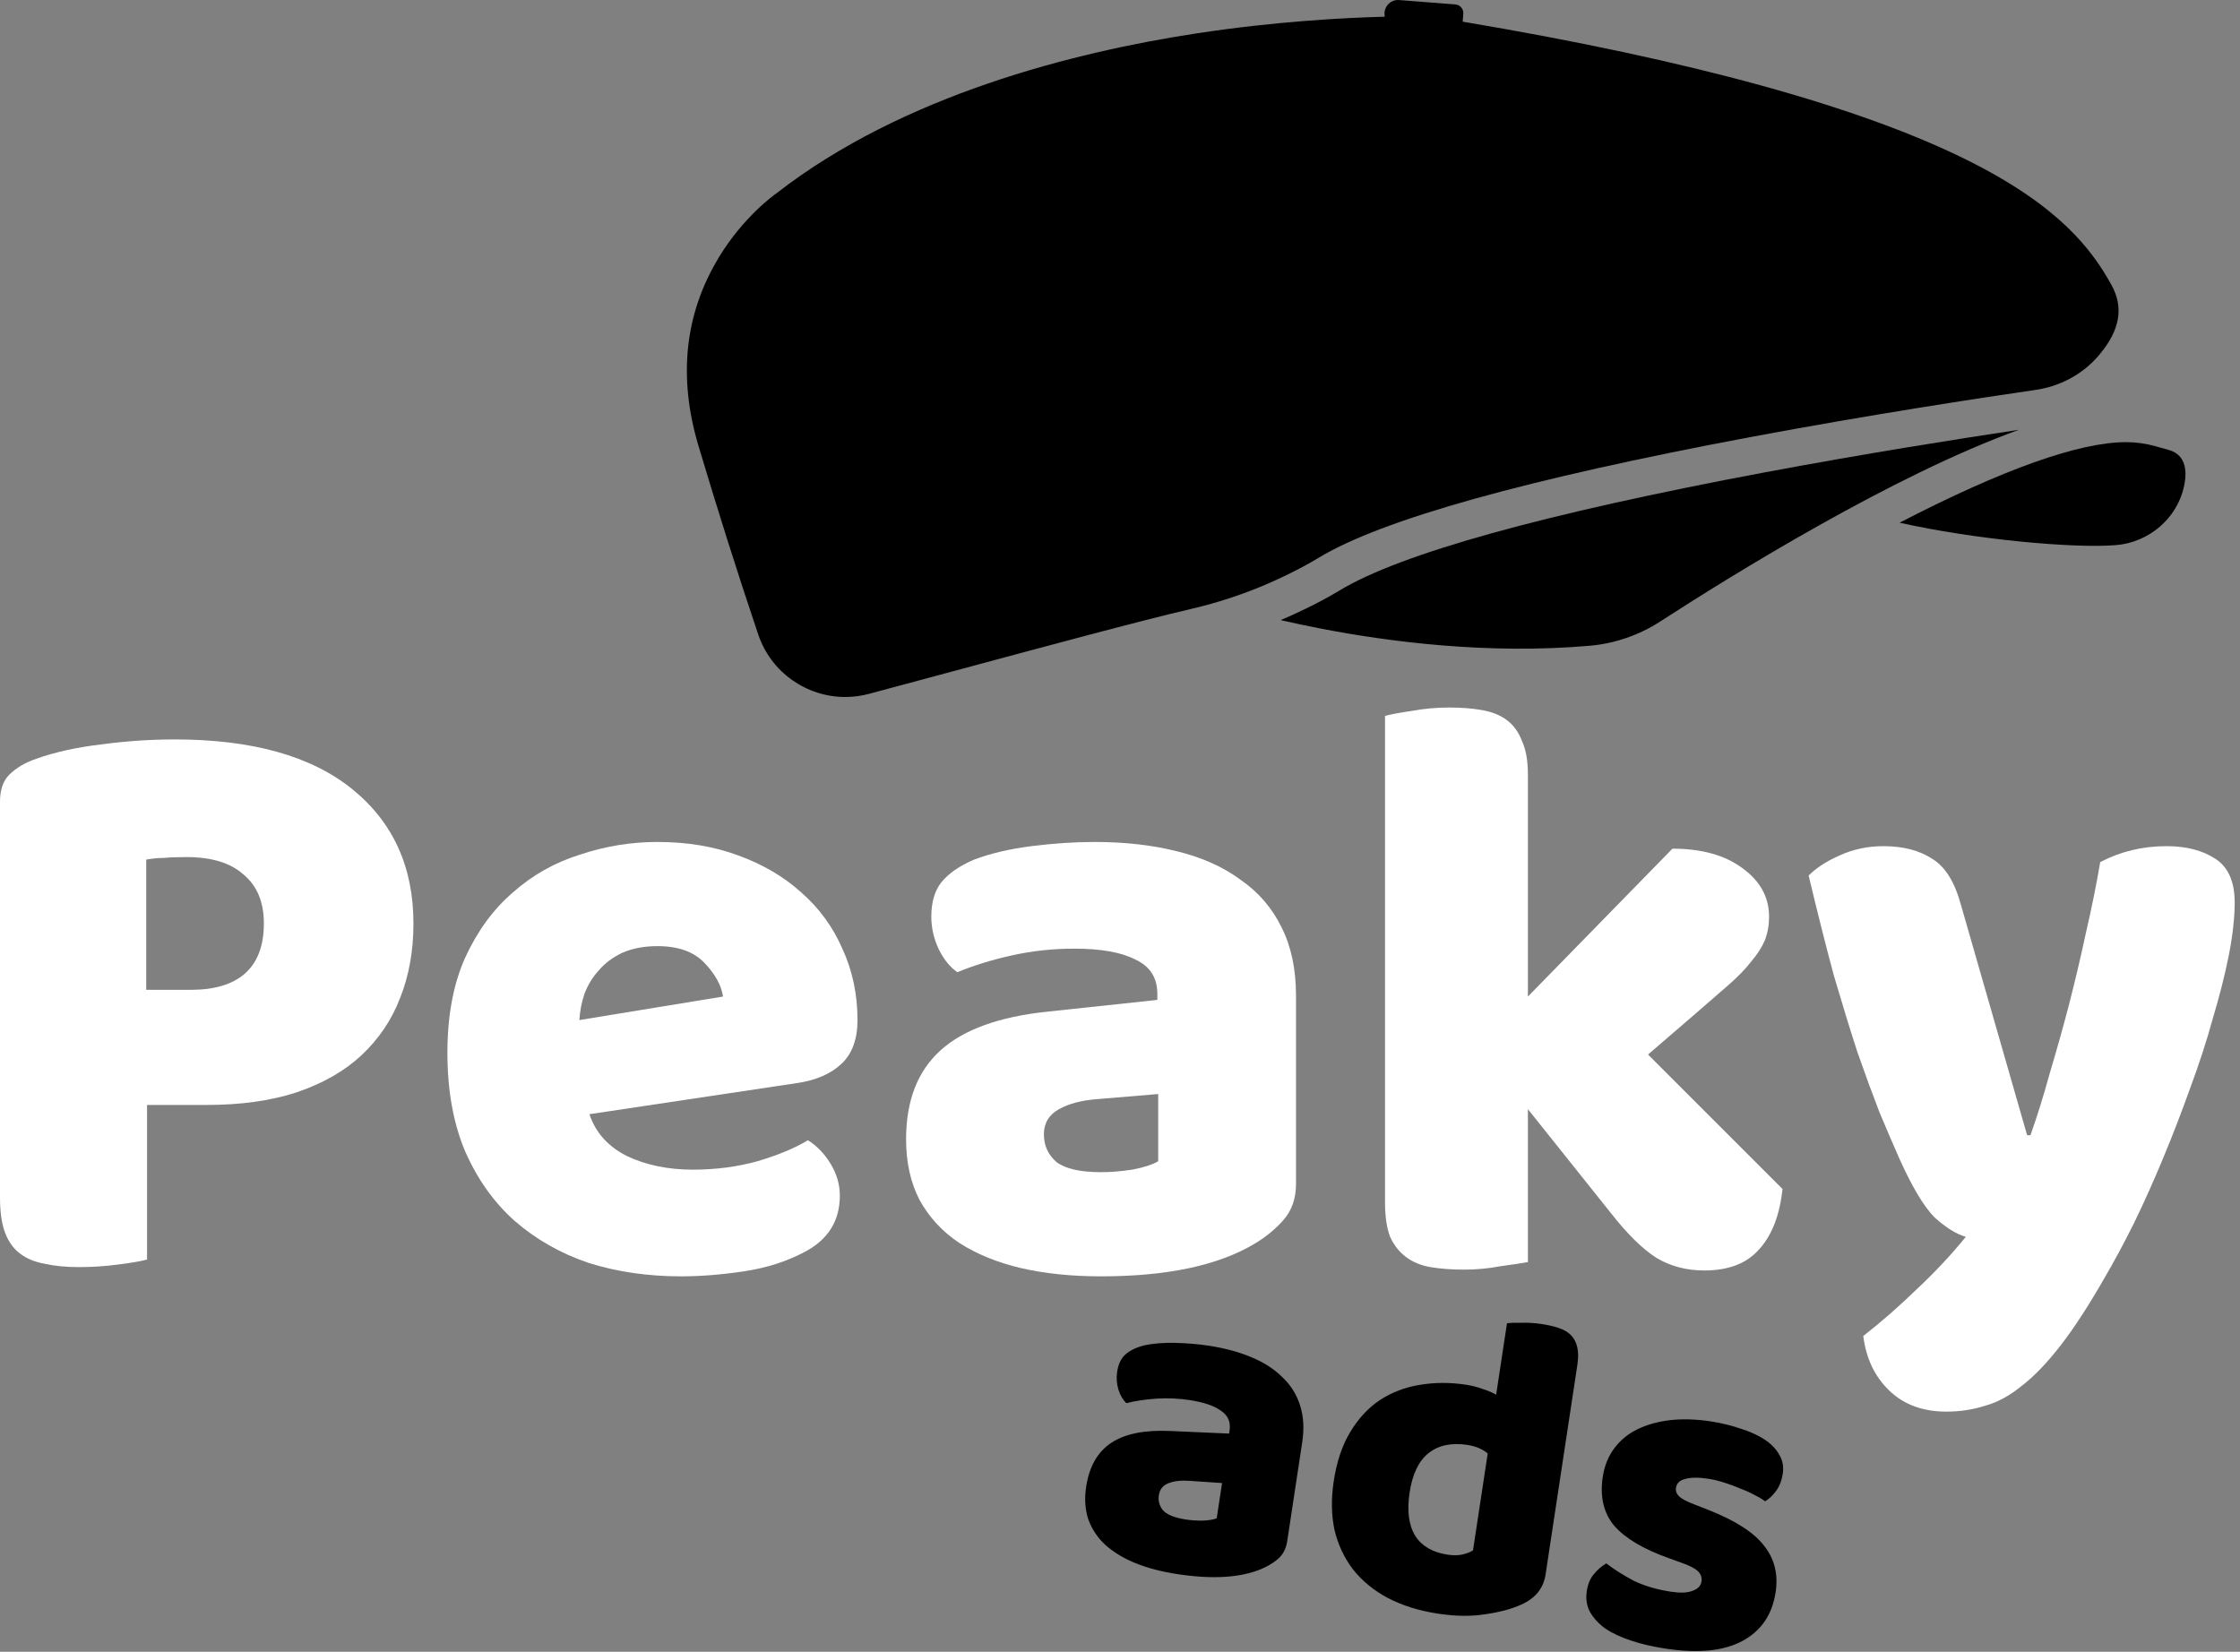
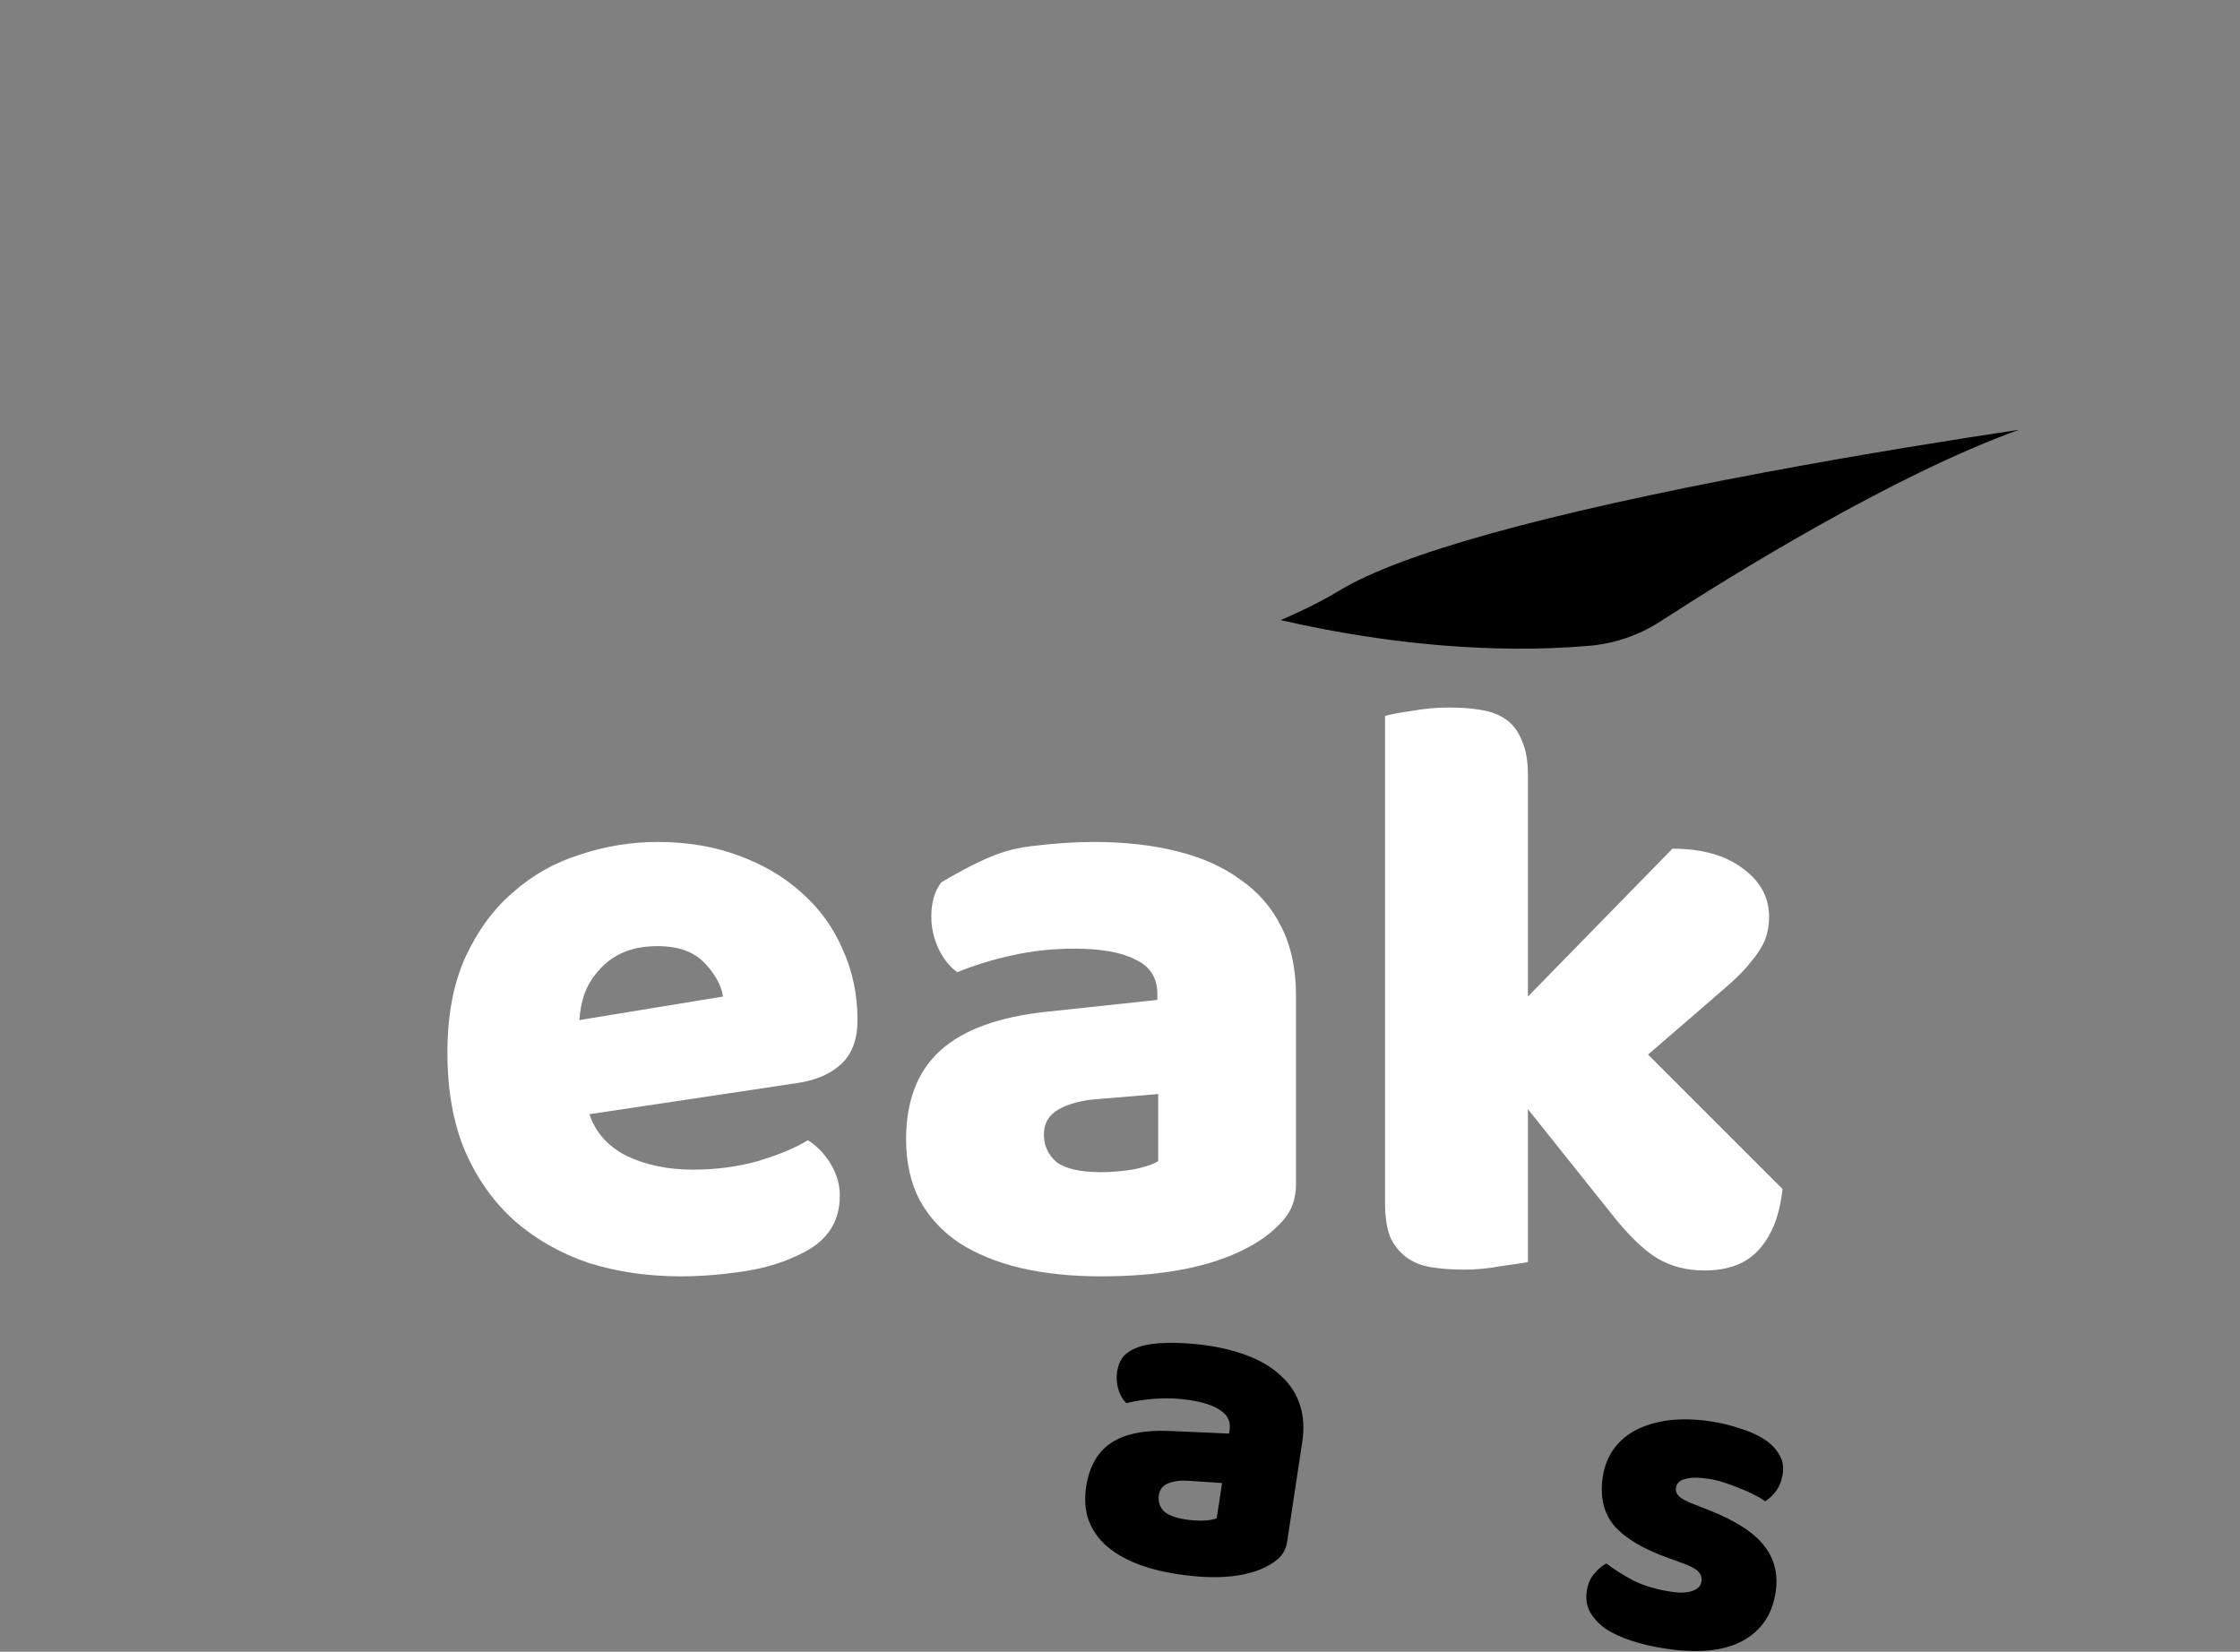
<svg xmlns="http://www.w3.org/2000/svg" width="80" height="59" viewBox="0 0 80 59" fill="none">
  <rect x="0" y="0" width="80" height="59" fill="#808080" stroke="none" />
-   <path d="M6.813 35.356C7.653 35.356 8.293 35.166 8.734 34.786C9.194 34.386 9.424 33.785 9.424 32.985C9.424 32.225 9.184 31.644 8.704 31.244C8.243 30.824 7.563 30.614 6.663 30.614C6.343 30.614 6.072 30.624 5.852 30.644C5.652 30.644 5.442 30.664 5.222 30.704V35.356H6.813ZM5.252 44.99C5.032 45.05 4.682 45.11 4.202 45.17C3.742 45.23 3.281 45.26 2.821 45.26C2.361 45.26 1.951 45.22 1.591 45.14C1.251 45.08 0.96 44.96 0.72 44.78C0.48 44.6 0.3 44.35 0.18 44.029C0.06 43.709 0 43.289 0 42.769V28.633C0 28.213 0.11 27.893 0.33 27.673C0.57 27.433 0.89 27.243 1.291 27.103C1.971 26.863 2.741 26.692 3.601 26.592C4.482 26.472 5.362 26.412 6.243 26.412C9.004 26.412 11.114 27.003 12.575 28.183C14.036 29.363 14.766 30.964 14.766 32.985C14.766 33.965 14.606 34.856 14.286 35.656C13.986 36.436 13.525 37.117 12.905 37.697C12.305 38.257 11.535 38.697 10.594 39.017C9.674 39.318 8.604 39.468 7.383 39.468H5.252V44.99Z" fill="white" style="fill:white;fill-opacity:1;" />
  <path d="M24.322 45.59C23.142 45.59 22.041 45.43 21.021 45.11C20.02 44.77 19.14 44.27 18.38 43.609C17.639 42.949 17.049 42.119 16.609 41.118C16.189 40.118 15.979 38.947 15.979 37.607C15.979 36.286 16.189 35.156 16.609 34.215C17.049 33.255 17.619 32.475 18.32 31.875C19.02 31.254 19.82 30.804 20.721 30.524C21.621 30.224 22.541 30.074 23.482 30.074C24.542 30.074 25.503 30.234 26.363 30.554C27.243 30.874 27.994 31.314 28.614 31.875C29.254 32.435 29.744 33.105 30.084 33.885C30.445 34.666 30.625 35.516 30.625 36.436C30.625 37.117 30.435 37.637 30.054 37.997C29.674 38.357 29.144 38.587 28.464 38.687L21.051 39.798C21.271 40.458 21.721 40.958 22.401 41.298C23.082 41.618 23.862 41.779 24.742 41.779C25.563 41.779 26.333 41.678 27.053 41.478C27.794 41.258 28.394 41.008 28.854 40.728C29.174 40.928 29.444 41.208 29.664 41.569C29.884 41.929 29.994 42.309 29.994 42.709C29.994 43.609 29.574 44.28 28.734 44.72C28.094 45.06 27.373 45.29 26.573 45.41C25.773 45.53 25.022 45.59 24.322 45.59ZM23.482 33.795C23.002 33.795 22.581 33.875 22.221 34.035C21.881 34.196 21.601 34.406 21.381 34.666C21.161 34.906 20.991 35.186 20.871 35.506C20.771 35.806 20.711 36.116 20.691 36.436L25.823 35.596C25.763 35.196 25.543 34.796 25.162 34.396C24.782 33.995 24.222 33.795 23.482 33.795Z" fill="white" style="fill:white;fill-opacity:1;" />
-   <path d="M39.323 41.869C39.663 41.869 40.033 41.839 40.434 41.779C40.854 41.699 41.164 41.599 41.364 41.478V39.078L39.203 39.258C38.643 39.298 38.183 39.418 37.822 39.618C37.462 39.818 37.282 40.118 37.282 40.518C37.282 40.918 37.432 41.248 37.732 41.508C38.053 41.749 38.583 41.869 39.323 41.869ZM39.083 30.074C40.163 30.074 41.144 30.184 42.024 30.404C42.925 30.624 43.685 30.964 44.305 31.424C44.945 31.864 45.435 32.435 45.776 33.135C46.116 33.815 46.286 34.626 46.286 35.566V42.289C46.286 42.809 46.136 43.239 45.836 43.579C45.556 43.899 45.215 44.179 44.815 44.42C43.515 45.2 41.684 45.59 39.323 45.59C38.263 45.59 37.302 45.49 36.442 45.29C35.602 45.09 34.871 44.79 34.251 44.39C33.651 43.989 33.181 43.479 32.84 42.859C32.52 42.239 32.36 41.519 32.36 40.698C32.36 39.318 32.77 38.257 33.591 37.517C34.411 36.776 35.681 36.316 37.402 36.136L41.334 35.716V35.506C41.334 34.926 41.074 34.516 40.553 34.276C40.053 34.015 39.323 33.885 38.363 33.885C37.602 33.885 36.862 33.965 36.142 34.125C35.421 34.285 34.771 34.486 34.191 34.726C33.931 34.546 33.711 34.276 33.531 33.915C33.351 33.535 33.261 33.145 33.261 32.745C33.261 32.225 33.381 31.814 33.621 31.514C33.881 31.194 34.271 30.924 34.791 30.704C35.371 30.484 36.052 30.324 36.832 30.224C37.632 30.124 38.383 30.074 39.083 30.074Z" fill="white" style="fill:white;fill-opacity:1;" />
+   <path d="M39.323 41.869C39.663 41.869 40.033 41.839 40.434 41.779C40.854 41.699 41.164 41.599 41.364 41.478V39.078L39.203 39.258C38.643 39.298 38.183 39.418 37.822 39.618C37.462 39.818 37.282 40.118 37.282 40.518C37.282 40.918 37.432 41.248 37.732 41.508C38.053 41.749 38.583 41.869 39.323 41.869ZM39.083 30.074C40.163 30.074 41.144 30.184 42.024 30.404C42.925 30.624 43.685 30.964 44.305 31.424C44.945 31.864 45.435 32.435 45.776 33.135C46.116 33.815 46.286 34.626 46.286 35.566V42.289C46.286 42.809 46.136 43.239 45.836 43.579C45.556 43.899 45.215 44.179 44.815 44.42C43.515 45.2 41.684 45.59 39.323 45.59C38.263 45.59 37.302 45.49 36.442 45.29C35.602 45.09 34.871 44.79 34.251 44.39C33.651 43.989 33.181 43.479 32.84 42.859C32.52 42.239 32.36 41.519 32.36 40.698C32.36 39.318 32.77 38.257 33.591 37.517C34.411 36.776 35.681 36.316 37.402 36.136L41.334 35.716V35.506C41.334 34.926 41.074 34.516 40.553 34.276C40.053 34.015 39.323 33.885 38.363 33.885C37.602 33.885 36.862 33.965 36.142 34.125C35.421 34.285 34.771 34.486 34.191 34.726C33.931 34.546 33.711 34.276 33.531 33.915C33.351 33.535 33.261 33.145 33.261 32.745C33.261 32.225 33.381 31.814 33.621 31.514C35.371 30.484 36.052 30.324 36.832 30.224C37.632 30.124 38.383 30.074 39.083 30.074Z" fill="white" style="fill:white;fill-opacity:1;" />
  <path d="M63.661 42.469C63.561 43.409 63.281 44.13 62.821 44.63C62.381 45.13 61.73 45.38 60.87 45.38C60.23 45.38 59.66 45.23 59.16 44.93C58.659 44.61 58.119 44.08 57.539 43.339L54.568 39.618V45.08C54.347 45.12 54.017 45.17 53.577 45.23C53.157 45.31 52.727 45.35 52.287 45.35C51.846 45.35 51.446 45.32 51.086 45.26C50.746 45.2 50.456 45.08 50.216 44.9C49.976 44.72 49.786 44.48 49.646 44.179C49.526 43.859 49.465 43.449 49.465 42.949V25.572C49.686 25.512 50.006 25.452 50.426 25.392C50.866 25.312 51.306 25.272 51.746 25.272C52.187 25.272 52.577 25.302 52.917 25.362C53.277 25.422 53.577 25.542 53.817 25.722C54.057 25.902 54.237 26.152 54.358 26.472C54.498 26.773 54.568 27.173 54.568 27.673V35.596L59.73 30.314C60.77 30.314 61.6 30.544 62.221 31.004C62.861 31.464 63.181 32.045 63.181 32.745C63.181 33.045 63.131 33.325 63.031 33.585C62.931 33.825 62.771 34.075 62.551 34.336C62.351 34.596 62.081 34.876 61.74 35.176C61.42 35.456 61.04 35.786 60.6 36.166L58.859 37.667L63.661 42.469Z" fill="white" style="fill:white;fill-opacity:1;" />
-   <path d="M67.836 41.388C67.615 40.888 67.375 40.328 67.115 39.708C66.875 39.087 66.615 38.377 66.335 37.577C66.075 36.776 65.795 35.866 65.495 34.846C65.215 33.805 64.914 32.615 64.594 31.274C64.874 30.994 65.245 30.754 65.705 30.554C66.185 30.334 66.705 30.224 67.265 30.224C67.966 30.224 68.546 30.374 69.006 30.674C69.466 30.954 69.806 31.494 70.026 32.295L72.397 40.548H72.517C72.758 39.868 72.988 39.127 73.208 38.327C73.448 37.527 73.678 36.706 73.898 35.866C74.118 35.006 74.318 34.156 74.498 33.315C74.698 32.455 74.868 31.614 75.008 30.794C75.729 30.414 76.519 30.224 77.379 30.224C78.08 30.224 78.66 30.374 79.12 30.674C79.58 30.974 79.81 31.494 79.81 32.235C79.81 32.775 79.74 33.405 79.6 34.125C79.46 34.826 79.27 35.576 79.03 36.376C78.81 37.177 78.54 38.007 78.22 38.867C77.92 39.708 77.6 40.538 77.259 41.358C76.919 42.179 76.569 42.959 76.209 43.699C75.849 44.42 75.499 45.07 75.159 45.65C74.598 46.63 74.078 47.431 73.598 48.051C73.118 48.671 72.657 49.152 72.217 49.492C71.777 49.852 71.337 50.092 70.897 50.212C70.457 50.352 69.996 50.422 69.516 50.422C68.676 50.422 67.996 50.172 67.475 49.672C66.955 49.172 66.645 48.521 66.545 47.721C67.185 47.221 67.826 46.66 68.466 46.04C69.106 45.44 69.686 44.82 70.207 44.179C69.866 44.08 69.496 43.849 69.096 43.489C68.716 43.109 68.296 42.409 67.836 41.388Z" fill="white" style="fill:white;fill-opacity:1;" />
  <path d="M42.352 54.275C42.53 54.302 42.727 54.316 42.941 54.316C43.168 54.307 43.339 54.279 43.454 54.232L43.645 52.973L42.496 52.895C42.199 52.871 41.948 52.898 41.743 52.974C41.538 53.05 41.42 53.194 41.388 53.404C41.356 53.614 41.409 53.799 41.546 53.959C41.694 54.111 41.963 54.216 42.352 54.275ZM43.164 48.066C43.731 48.153 44.237 48.288 44.682 48.474C45.136 48.661 45.508 48.9 45.797 49.191C46.098 49.473 46.31 49.811 46.433 50.206C46.557 50.59 46.582 51.028 46.507 51.522L45.972 55.049C45.931 55.322 45.818 55.536 45.633 55.691C45.46 55.837 45.26 55.956 45.031 56.05C44.286 56.356 43.294 56.416 42.056 56.227C41.499 56.143 41.003 56.014 40.568 55.841C40.142 55.669 39.783 55.453 39.489 55.194C39.206 54.936 39 54.631 38.871 54.278C38.753 53.928 38.726 53.537 38.791 53.106C38.901 52.382 39.201 51.858 39.69 51.535C40.179 51.212 40.883 51.071 41.8 51.114L43.897 51.206L43.913 51.096C43.959 50.792 43.856 50.556 43.602 50.388C43.36 50.212 42.987 50.086 42.483 50.009C42.084 49.949 41.689 49.932 41.299 49.958C40.908 49.985 40.551 50.038 40.227 50.118C40.105 50.003 40.011 49.844 39.945 49.64C39.881 49.427 39.865 49.215 39.897 49.005C39.938 48.732 40.034 48.526 40.184 48.388C40.346 48.24 40.572 48.13 40.862 48.056C41.184 47.986 41.554 47.956 41.971 47.966C42.399 47.977 42.797 48.011 43.164 48.066Z" fill="#FF0019" style="fill:#FF0019;fill:color(display-p3 1 0 0.099);fill-opacity:1;" />
-   <path d="M47.634 52.901C47.739 52.208 47.935 51.626 48.221 51.154C48.509 50.671 48.863 50.289 49.281 50.009C49.71 49.731 50.183 49.55 50.7 49.467C51.23 49.376 51.783 49.374 52.361 49.461C52.571 49.493 52.772 49.545 52.965 49.618C53.16 49.679 53.316 49.746 53.434 49.818L53.821 47.266C53.931 47.251 54.104 47.245 54.34 47.248C54.577 47.241 54.816 47.256 55.058 47.293C55.289 47.328 55.491 47.375 55.665 47.433C55.849 47.493 55.997 47.58 56.109 47.694C56.22 47.807 56.295 47.953 56.333 48.131C56.372 48.298 56.371 48.512 56.331 48.775L55.199 56.24C55.124 56.733 54.834 57.092 54.327 57.316C53.992 57.469 53.572 57.583 53.067 57.656C52.56 57.74 51.992 57.735 51.362 57.639C50.679 57.536 50.08 57.348 49.562 57.076C49.056 56.806 48.64 56.464 48.316 56.05C48.003 55.637 47.784 55.169 47.66 54.645C47.547 54.112 47.538 53.531 47.634 52.901ZM52.405 51.611C51.838 51.525 51.378 51.622 51.024 51.901C50.67 52.18 50.443 52.651 50.343 53.312C50.244 53.963 50.311 54.478 50.543 54.857C50.778 55.225 51.162 55.45 51.698 55.531C51.887 55.56 52.059 55.559 52.214 55.529C52.381 55.49 52.512 55.44 52.607 55.379L53.133 51.915C52.942 51.757 52.699 51.656 52.405 51.611Z" fill="#FF0019" style="fill:#FF0019;fill:color(display-p3 1 0 0.099);fill-opacity:1;" />
  <path d="M63.415 56.874C63.294 57.672 62.9 58.251 62.233 58.612C61.566 58.972 60.65 59.064 59.485 58.887C59.044 58.821 58.639 58.727 58.271 58.607C57.902 58.486 57.591 58.342 57.337 58.175C57.096 57.999 56.911 57.799 56.784 57.575C56.667 57.354 56.629 57.106 56.671 56.833C56.709 56.581 56.793 56.379 56.924 56.227C57.056 56.065 57.204 55.937 57.369 55.844C57.648 56.058 57.971 56.263 58.339 56.458C58.719 56.645 59.166 56.777 59.68 56.855C60.006 56.904 60.26 56.895 60.442 56.825C60.635 56.758 60.743 56.646 60.767 56.488C60.789 56.341 60.744 56.216 60.63 56.113C60.517 56.01 60.318 55.91 60.032 55.813L59.574 55.647C58.687 55.33 58.047 54.948 57.653 54.501C57.271 54.046 57.134 53.461 57.242 52.747C57.301 52.359 57.438 52.02 57.654 51.73C57.87 51.441 58.146 51.214 58.482 51.051C58.819 50.887 59.206 50.779 59.643 50.727C60.091 50.677 60.572 50.691 61.087 50.769C61.475 50.828 61.833 50.914 62.159 51.028C62.498 51.133 62.784 51.263 63.018 51.416C63.253 51.57 63.429 51.753 63.548 51.964C63.667 52.165 63.708 52.391 63.67 52.643C63.633 52.885 63.554 53.087 63.433 53.252C63.323 53.407 63.192 53.532 63.038 53.627C62.962 53.561 62.844 53.49 62.684 53.412C62.525 53.323 62.349 53.243 62.156 53.171C61.965 53.088 61.766 53.015 61.561 52.951C61.367 52.89 61.185 52.846 61.017 52.821C60.671 52.768 60.397 52.769 60.195 52.825C59.995 52.87 59.882 52.976 59.856 53.144C59.839 53.259 59.877 53.362 59.971 53.451C60.065 53.541 60.254 53.639 60.538 53.747L61.01 53.931C61.983 54.315 62.648 54.743 63.006 55.217C63.376 55.681 63.512 56.233 63.415 56.874Z" fill="#FF0019" style="fill:#FF0019;fill:color(display-p3 1 0 0.099);fill-opacity:1;" />
-   <path d="M25.665 9.204C26.558 7.73 27.677 6.941 27.724 6.908L27.755 6.886C32.266 3.386 38.379 1.859 42.712 1.196C45.54 0.763 48.012 0.634 49.455 0.597L49.449 0.532C49.419 0.233 49.668 -0.022 49.969 0.002L51.977 0.158C52.146 0.172 52.273 0.32 52.261 0.489L52.239 0.774C60.391 2.144 66.477 3.82 70.331 5.756C73.55 7.375 74.707 8.905 75.413 10.186C75.853 10.983 75.713 11.792 74.985 12.661C74.965 12.686 74.944 12.711 74.923 12.734C74.36 13.377 73.571 13.801 72.7 13.927C70.726 14.214 66.777 14.813 62.521 15.611C54.525 17.111 49.334 18.562 47.092 19.925C46.665 20.184 46.154 20.451 45.572 20.718C44.606 21.161 43.575 21.511 42.508 21.758C40.828 22.145 37.184 23.128 33.97 23.995C32.926 24.276 31.92 24.547 31.03 24.785C30.749 24.86 30.467 24.896 30.188 24.896C28.814 24.896 27.538 24.024 27.08 22.665C26.363 20.537 25.644 18.266 24.943 15.917C24.211 13.462 24.455 11.204 25.668 9.204H25.665Z" fill="#FF0019" style="fill:#FF0019;fill:color(display-p3 1 0 0.099);fill-opacity:1;" />
-   <path d="M75.939 15.793C76.29 15.793 76.647 15.844 77.001 15.944L77.475 16.078C77.626 16.121 77.755 16.199 77.847 16.302C77.856 16.312 77.865 16.323 77.873 16.333C78.059 16.564 78.101 16.918 77.998 17.385C77.749 18.515 76.752 19.372 75.574 19.471C74.065 19.596 70.51 19.269 67.843 18.67C71.533 16.761 74.254 15.793 75.931 15.793H75.939Z" fill="#FF0019" style="fill:#FF0019;fill:color(display-p3 1 0 0.099);fill-opacity:1;" />
  <path d="M47.826 21.1C49.998 19.779 55.114 18.357 63.031 16.872C66.601 16.203 69.955 15.674 72.103 15.352C67.605 16.976 61.867 20.532 59.296 22.198C58.541 22.687 57.671 22.987 56.782 23.065C53.119 23.387 49.544 22.912 47.19 22.456C46.703 22.362 46.217 22.259 45.736 22.149C45.905 22.078 46.073 22.005 46.237 21.929C46.843 21.651 47.378 21.372 47.826 21.1Z" fill="#FF0019" style="fill:#FF0019;fill:color(display-p3 1 0 0.099);fill-opacity:1;" />
</svg>